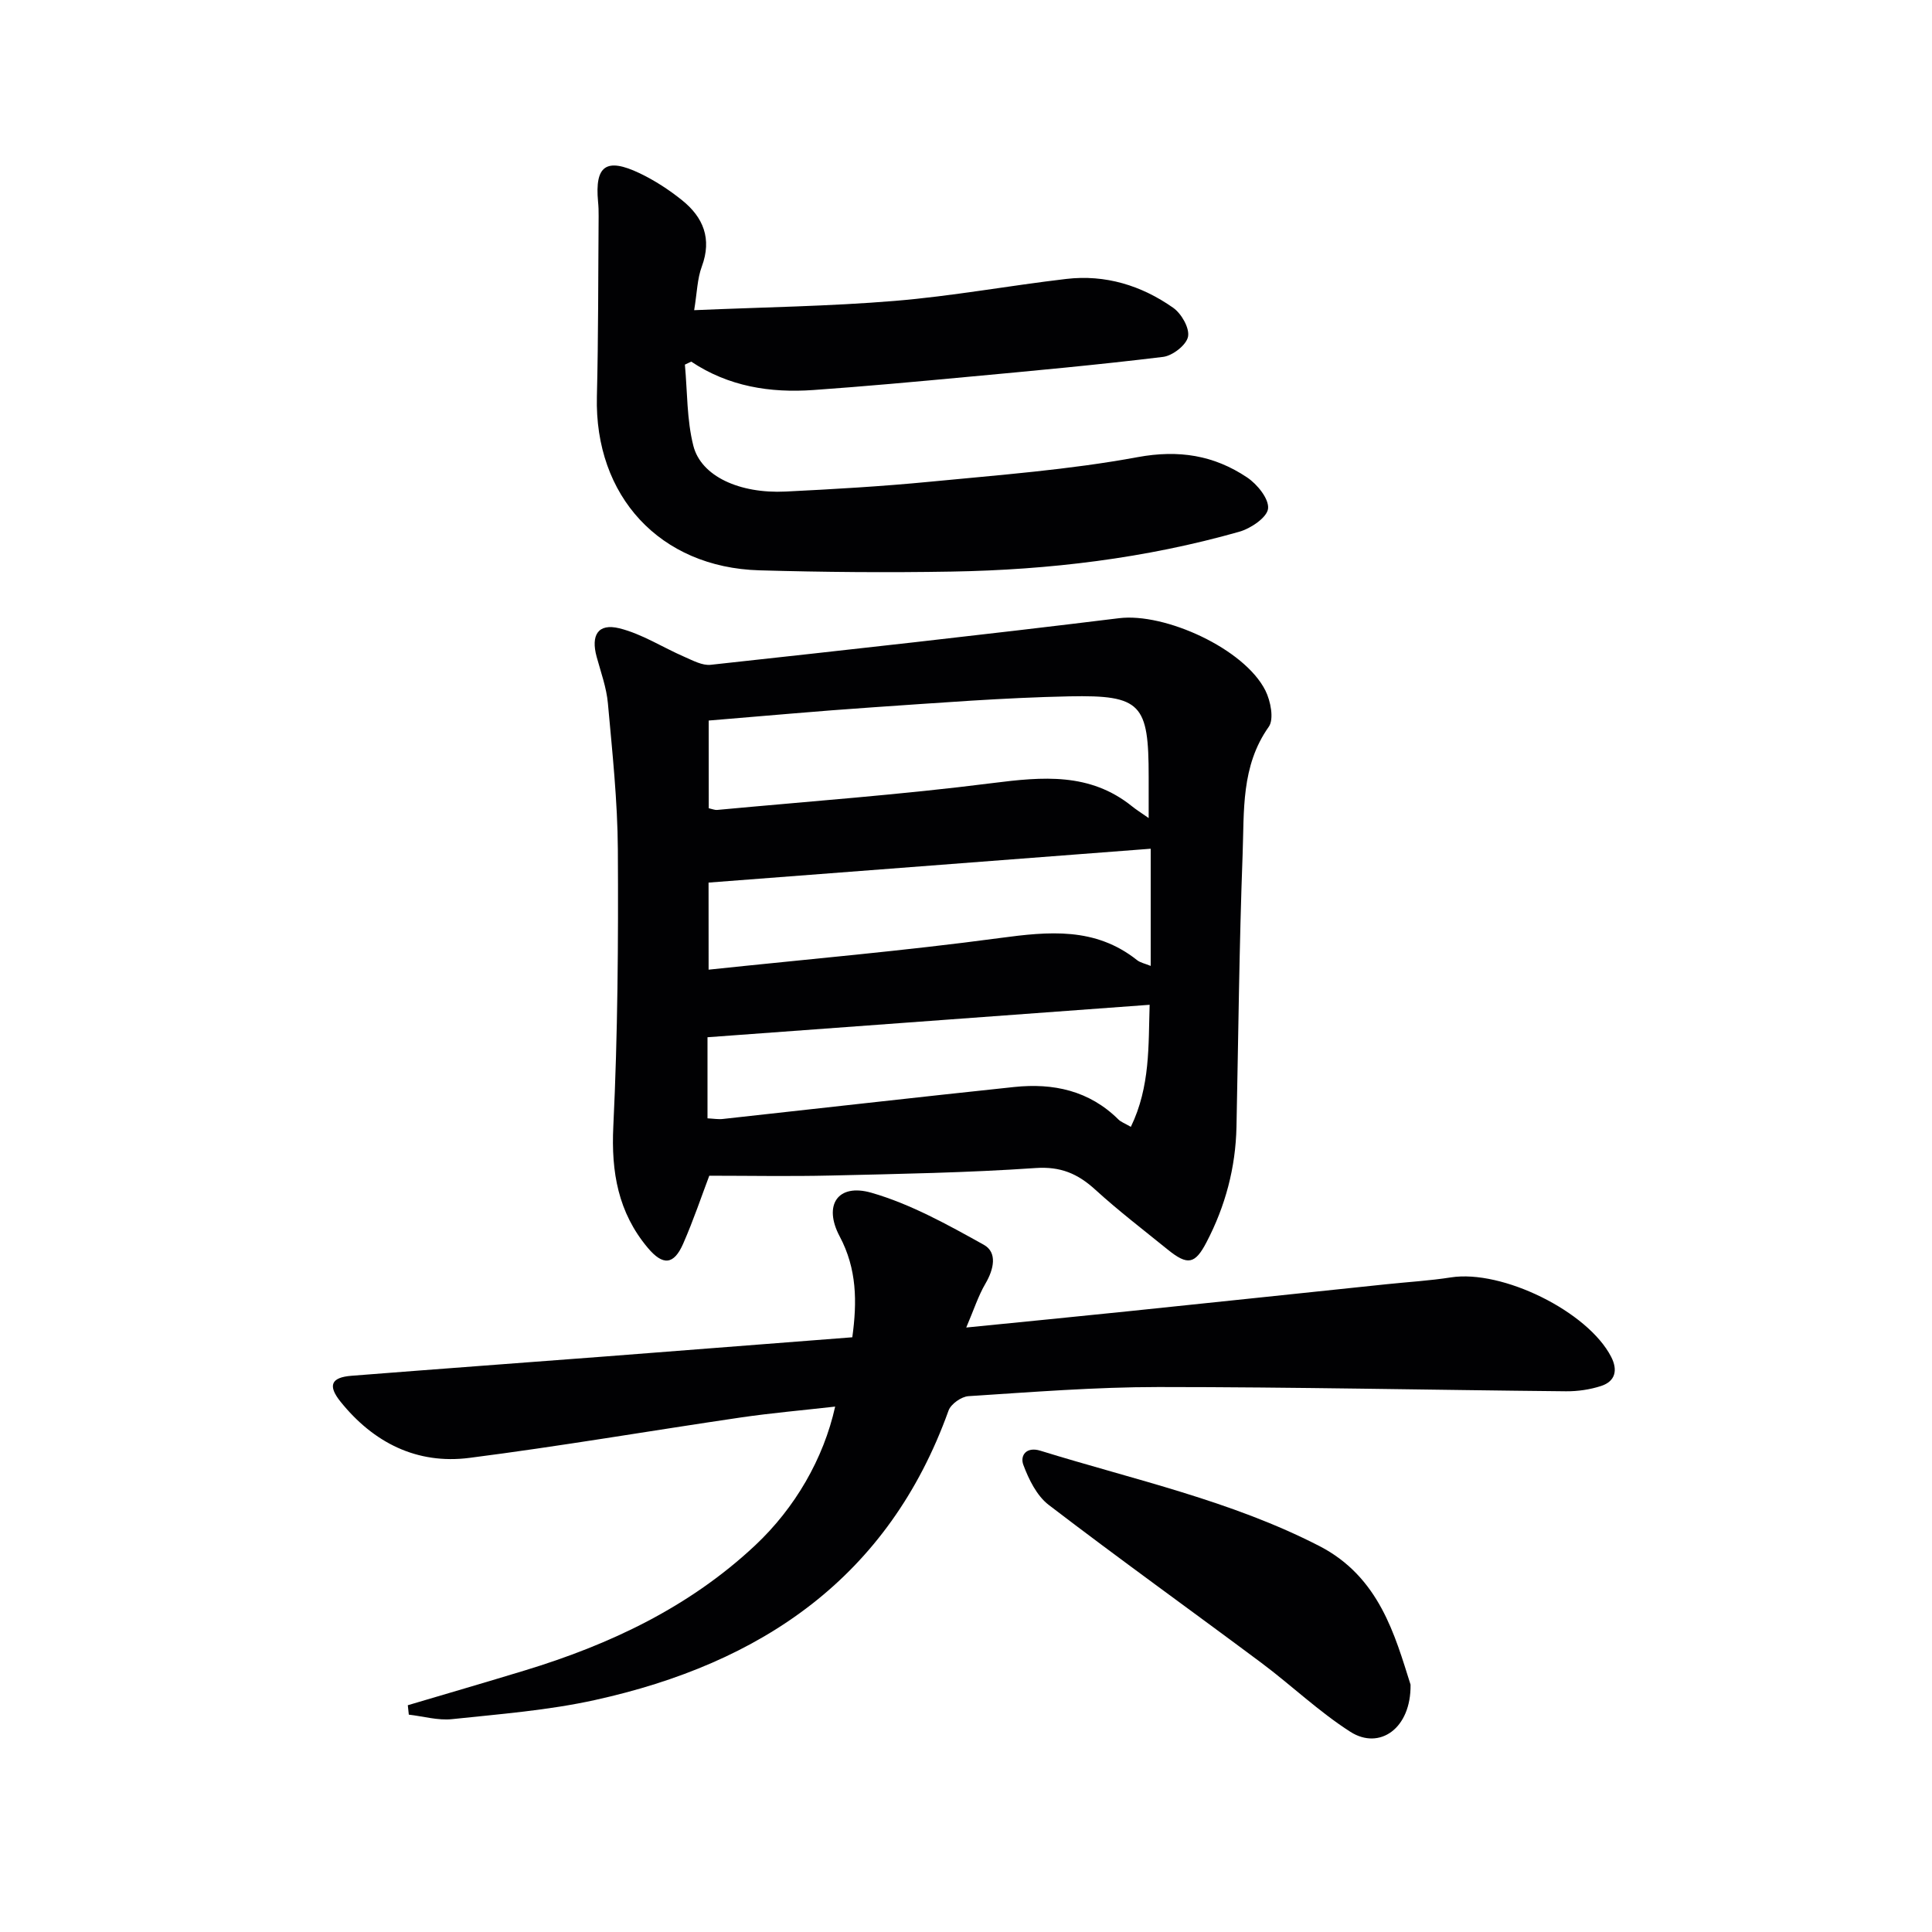
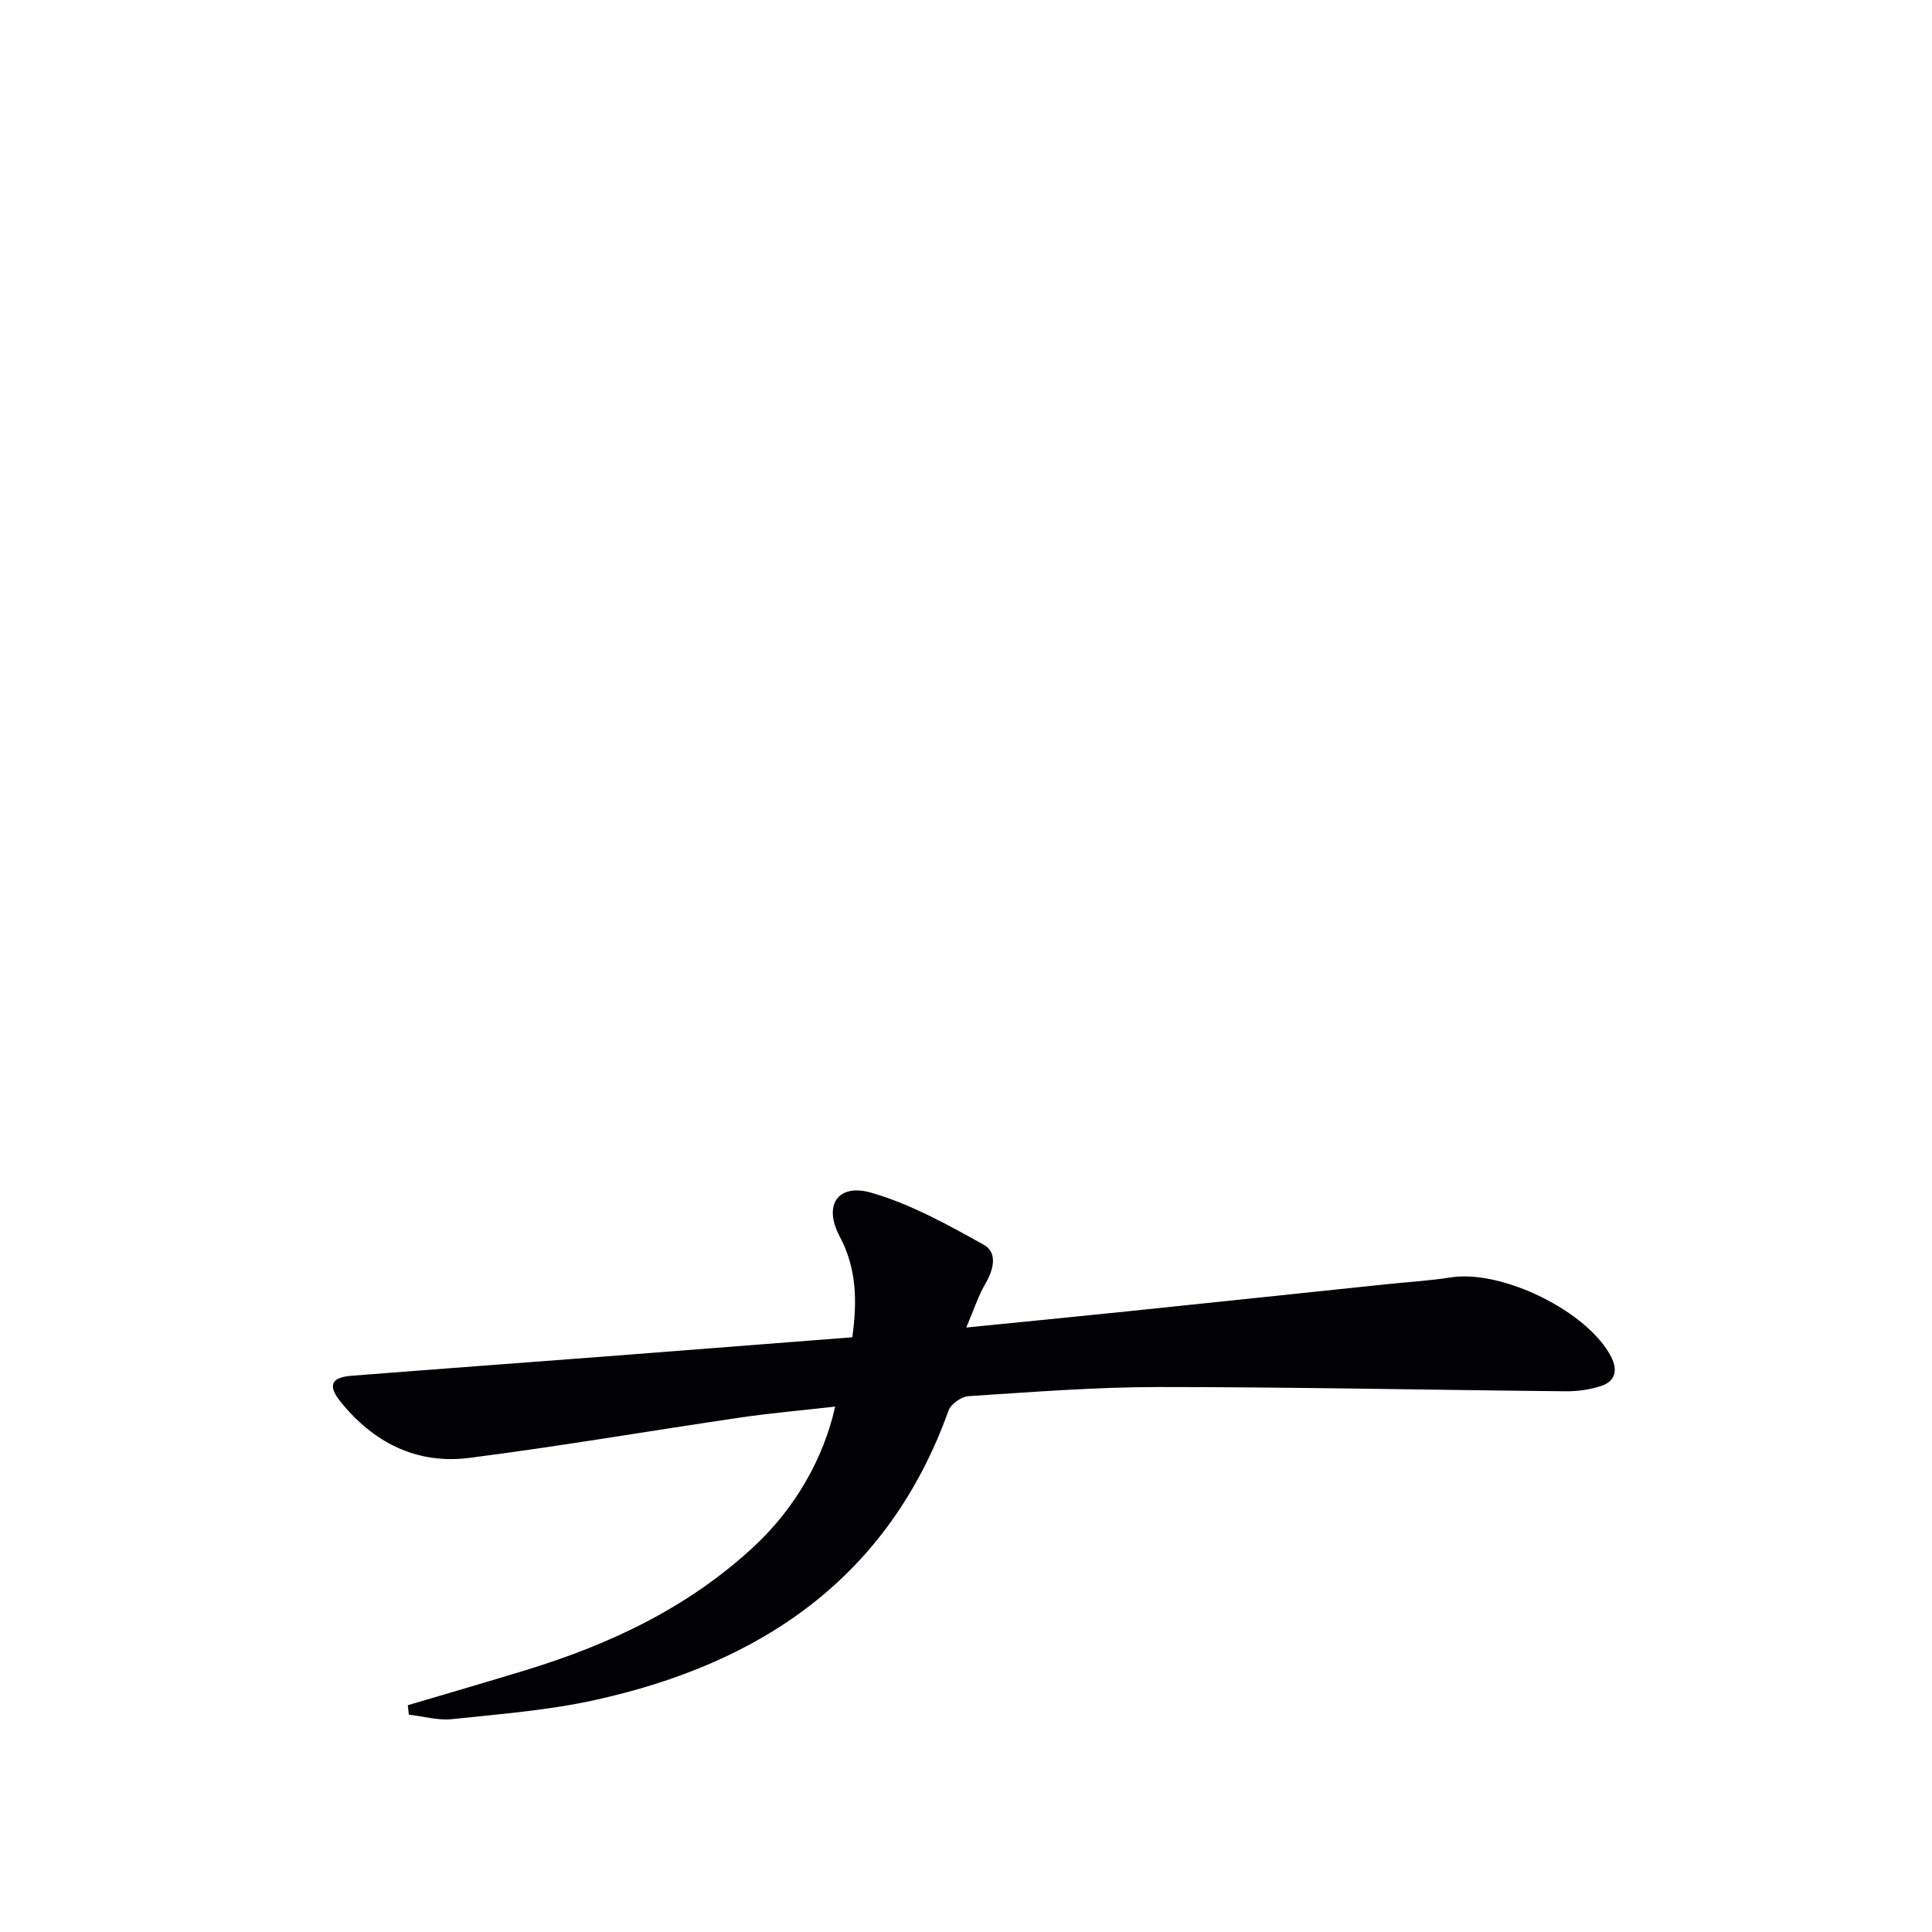
<svg xmlns="http://www.w3.org/2000/svg" enable-background="new 0 0 400 400" viewBox="0 0 400 400">
  <g fill="#010103">
-     <path d="m146.85 243.42c-1.52 4-3.24 9.13-5.41 14.08-1.93 4.39-4.18 4.6-7.34.83-6.11-7.29-7.58-15.64-7.12-25.12.92-19.07 1.05-38.18.94-57.28-.06-10.11-1.15-20.23-2.06-30.31-.29-3.25-1.46-6.44-2.33-9.63-1.23-4.49.28-6.99 4.69-5.91 4.7 1.16 8.98 3.96 13.5 5.92 1.73.75 3.69 1.83 5.42 1.64 28.2-3.08 56.4-6.19 84.56-9.65 9.45-1.16 25.92 6.28 30.29 14.98 1.08 2.16 1.82 5.92.69 7.51-5.77 8.14-5.07 17.43-5.41 26.44-.7 18.79-.88 37.59-1.27 56.39-.18 8.45-2.3 16.4-6.2 23.87-2.39 4.59-3.92 4.86-8.04 1.53-5.04-4.09-10.21-8.04-15-12.41-3.62-3.3-7.17-4.83-12.36-4.47-14.1.97-28.26 1.22-42.4 1.55-8.51.2-17.03.04-25.15.04zm-.11-76.08c.78.17 1.27.39 1.72.35 19.01-1.78 38.08-3.15 57.01-5.56 10.37-1.31 20.17-2.23 28.92 4.82.84.68 1.77 1.26 3.43 2.42 0-3.37 0-5.96 0-8.56 0-15.04-1.51-16.94-16.41-16.64-13.62.28-27.23 1.36-40.83 2.28-11.24.76-22.45 1.8-33.85 2.73.01 6.31.01 12.23.01 18.16zm-.03 33.42c20.45-2.17 40.42-3.88 60.27-6.55 10.18-1.37 19.78-2.3 28.43 4.57.68.54 1.66.72 2.83 1.2 0-8.72 0-16.89 0-24.26-30.59 2.34-60.9 4.66-91.54 7.01.01 5.28.01 10.87.01 18.03zm-.23 30.78c1.25.06 2.23.24 3.18.13 20.11-2.2 40.21-4.5 60.33-6.62 8.08-.85 15.53.74 21.56 6.72.53.53 1.32.8 2.58 1.53 4.05-8.36 3.62-16.9 3.89-25.27-30.72 2.25-61.03 4.48-91.54 6.72z" />
-     <path d="m84.43 353.05c8.06-2.39 16.13-4.74 24.18-7.19 17.69-5.38 34.11-13.12 47.76-25.93 8.2-7.7 14.14-17.89 16.54-28.71-6.68.76-13.17 1.32-19.59 2.26-18.72 2.75-37.38 5.96-56.14 8.36-10.86 1.39-19.85-3.14-26.68-11.64-2.7-3.36-1.93-5.03 2.26-5.36 17.56-1.38 35.13-2.67 52.69-4.01 16.89-1.3 33.78-2.62 51.01-3.96 1.01-7.34.96-14.16-2.61-20.88-3.44-6.46-.43-11.06 6.58-9.04 8.13 2.34 15.79 6.62 23.26 10.77 2.85 1.59 2.07 5.07.35 8.01-1.51 2.57-2.43 5.49-3.99 9.12 12.08-1.21 22.77-2.25 33.47-3.36 17.84-1.85 35.67-3.73 53.51-5.6 4.46-.47 8.95-.73 13.37-1.42 10.63-1.65 28.34 7.04 33.18 16.46 1.39 2.71.89 5.05-2.08 6.02-2.3.75-4.84 1.12-7.27 1.1-28.13-.27-56.26-.88-84.38-.88-13.11 0-26.23 1.05-39.33 1.89-1.47.09-3.64 1.62-4.13 2.97-12.44 34.65-38.8 52.36-73.2 59.94-9.69 2.14-19.69 2.91-29.59 3.96-2.92.31-5.97-.59-8.96-.93-.08-.64-.14-1.29-.21-1.95z" />
-     <path d="m143.72 64.22c14.34-.62 27.96-.8 41.5-1.92 11.89-.98 23.68-3.16 35.54-4.55 8.08-.95 15.56 1.35 22.13 5.97 1.71 1.2 3.43 4.2 3.08 5.98-.33 1.72-3.19 3.95-5.16 4.19-13.51 1.65-27.07 2.89-40.63 4.15-10.59.99-21.18 1.96-31.78 2.71-8.93.63-17.54-.71-25.29-5.88-.44.21-.87.41-1.31.62.52 5.62.38 11.4 1.75 16.8 1.6 6.32 9.57 9.95 19.12 9.48 9.95-.49 19.92-1.07 29.83-2.03 14.37-1.4 28.84-2.47 43.01-5.09 8.56-1.58 15.83-.39 22.68 4.19 2.1 1.4 4.57 4.44 4.35 6.46-.2 1.83-3.58 4.12-5.96 4.79-19.43 5.52-39.36 7.9-59.51 8.25-13.28.23-26.57.12-39.85-.26-20.61-.59-34.16-15.39-33.64-36 .31-12.44.26-24.89.36-37.34.01-1-.02-2-.12-2.99-.69-7.45 1.68-9.18 8.6-5.89 3.12 1.49 6.1 3.43 8.8 5.6 4.39 3.53 6.21 7.96 4.09 13.7-.95 2.54-.99 5.41-1.59 9.06z" />
-     <path d="m292.04 348.79c.13 9.1-6.44 13.6-12.45 9.77-6.54-4.18-12.23-9.65-18.47-14.31-14.64-10.92-29.49-21.57-43.99-32.67-2.47-1.89-4.13-5.27-5.26-8.3-.71-1.91.59-3.84 3.55-2.92 19.45 6.02 39.48 10.33 57.76 19.74 12.41 6.4 15.64 18.53 18.86 28.69z" />
+     <path d="m84.43 353.05c8.06-2.39 16.13-4.74 24.18-7.19 17.69-5.38 34.11-13.12 47.76-25.93 8.2-7.7 14.14-17.89 16.54-28.71-6.68.76-13.17 1.32-19.59 2.26-18.72 2.75-37.38 5.96-56.14 8.36-10.86 1.39-19.85-3.14-26.68-11.64-2.7-3.36-1.93-5.03 2.26-5.36 17.56-1.38 35.13-2.67 52.69-4.01 16.89-1.3 33.78-2.62 51.01-3.96 1.01-7.34.96-14.16-2.61-20.88-3.44-6.46-.43-11.06 6.58-9.04 8.13 2.34 15.79 6.62 23.26 10.77 2.85 1.59 2.07 5.07.35 8.01-1.51 2.57-2.43 5.49-3.99 9.12 12.08-1.21 22.77-2.25 33.47-3.36 17.84-1.85 35.67-3.73 53.51-5.6 4.46-.47 8.95-.73 13.37-1.42 10.63-1.65 28.34 7.04 33.18 16.46 1.39 2.71.89 5.05-2.08 6.02-2.3.75-4.84 1.12-7.27 1.1-28.13-.27-56.26-.88-84.38-.88-13.11 0-26.23 1.05-39.33 1.89-1.47.09-3.64 1.62-4.13 2.97-12.44 34.65-38.8 52.36-73.2 59.94-9.69 2.14-19.69 2.91-29.59 3.96-2.92.31-5.97-.59-8.96-.93-.08-.64-.14-1.29-.21-1.95" />
  </g>
</svg>